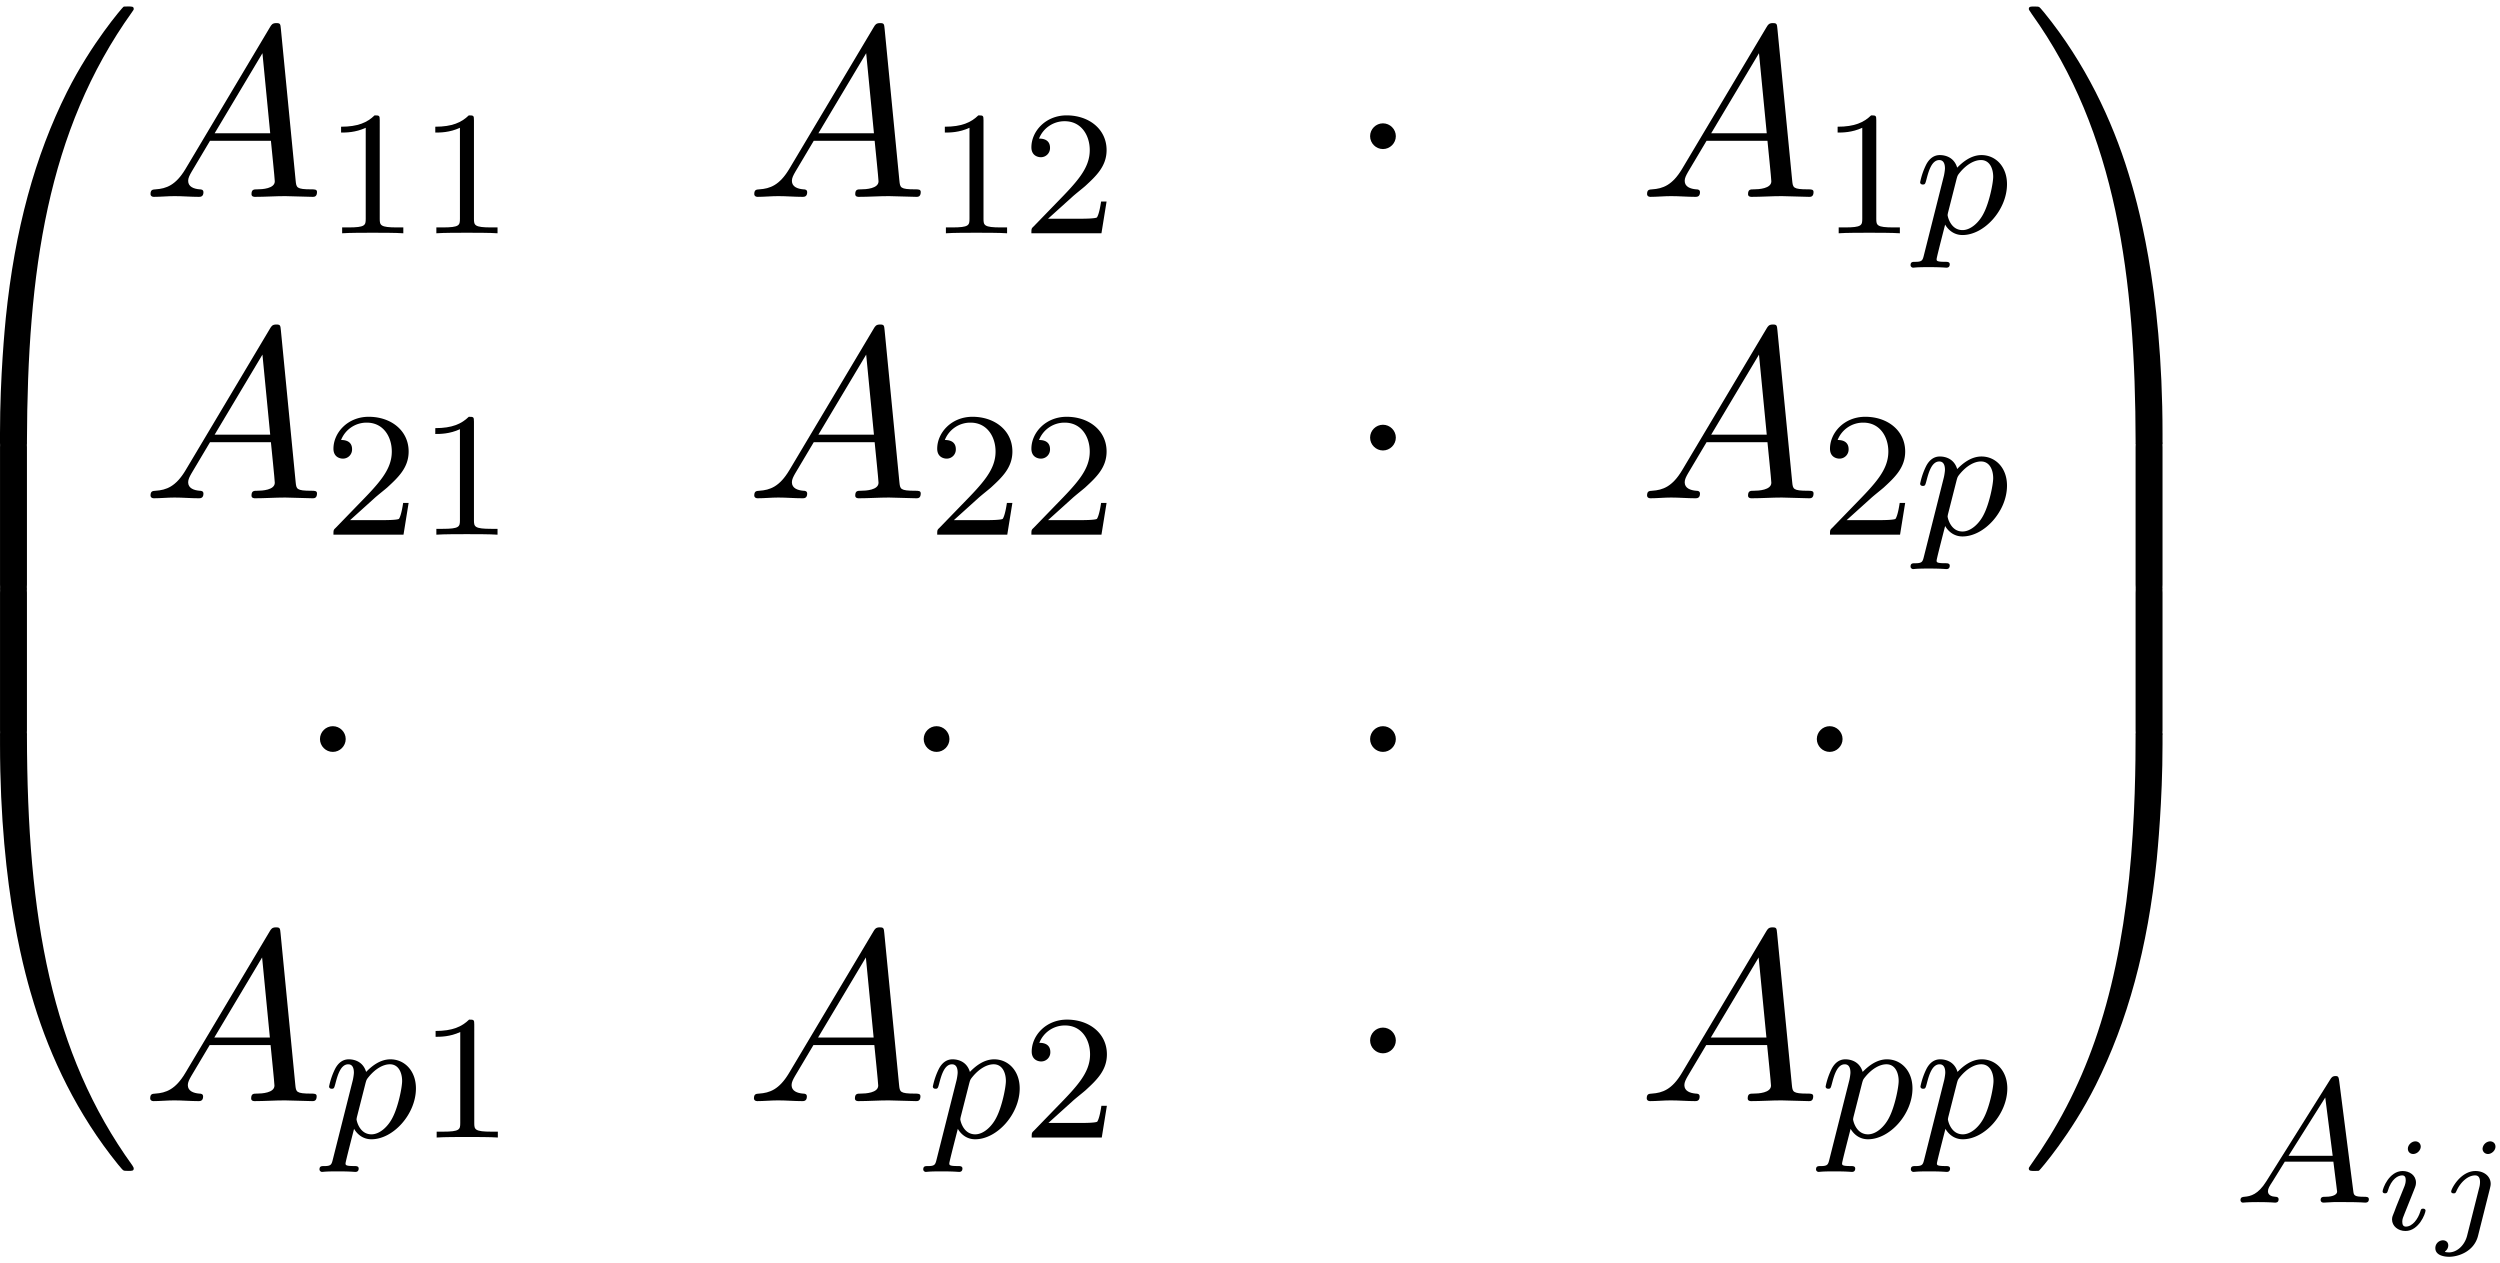
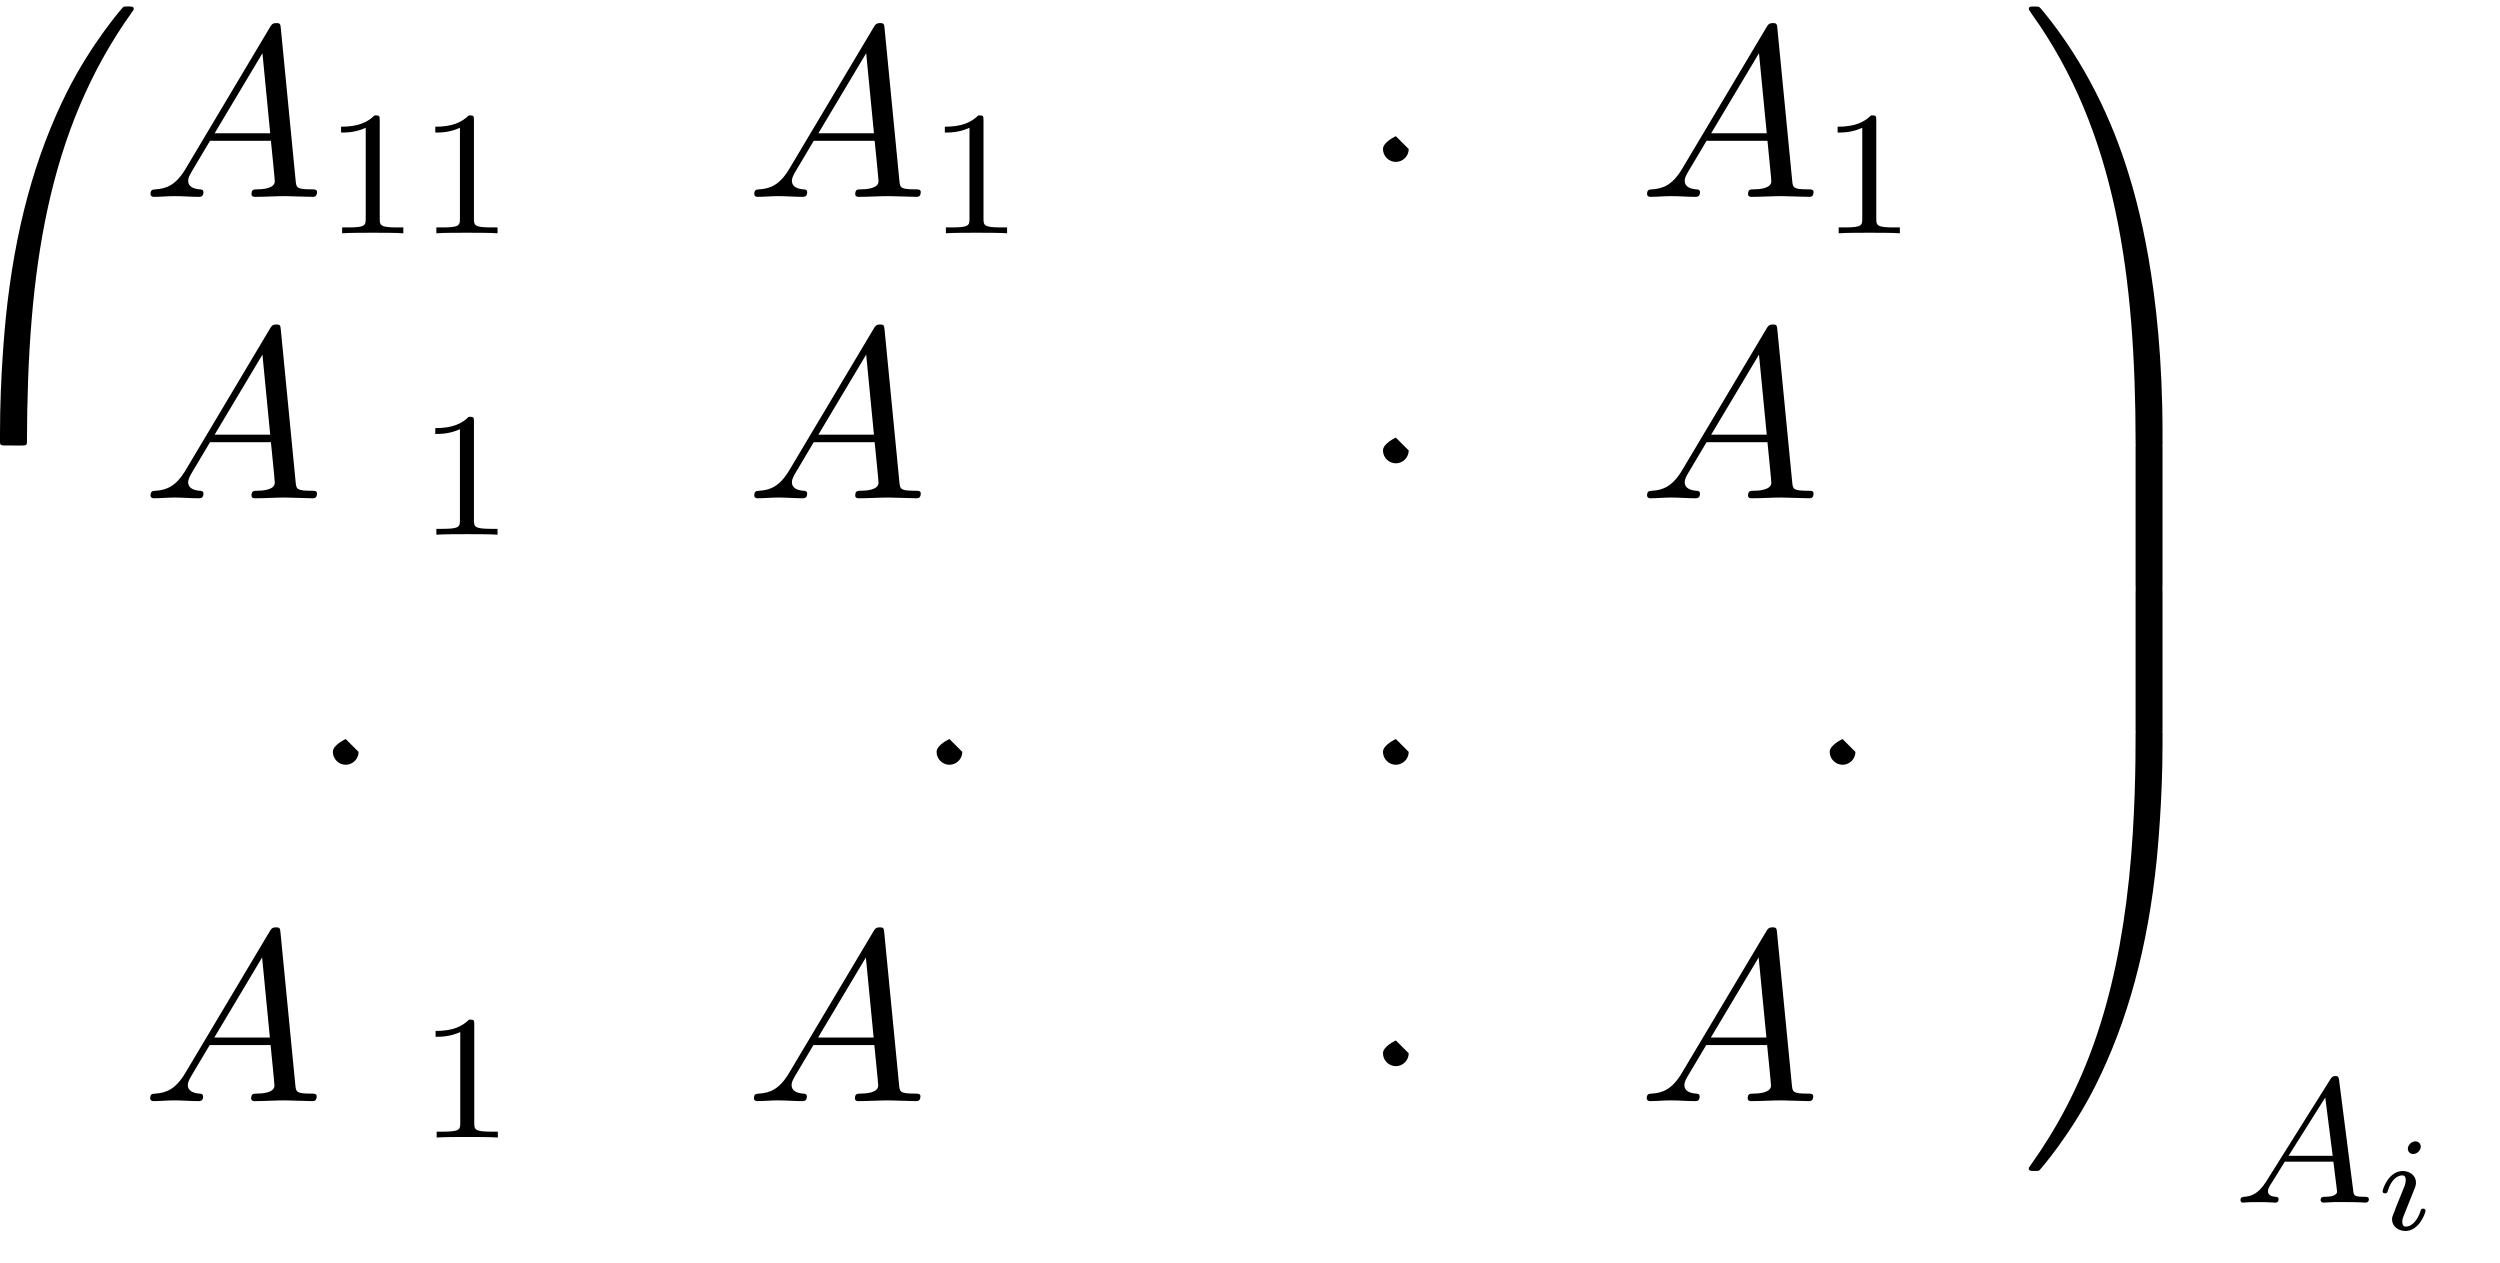
<svg xmlns="http://www.w3.org/2000/svg" xmlns:xlink="http://www.w3.org/1999/xlink" width="188" height="95" viewBox="1875.194 1483.851 112.379 56.787">
  <defs>
    <path id="g2-105" d="M2.08-3.73c0-.143-.107-.24-.245-.24-.161 0-.335.156-.335.33 0 .15.108.239.24.239.19 0 .34-.18.34-.329m-.358 2.086c.023-.06.077-.203.101-.257.018-.054.042-.113.042-.215 0-.335-.299-.52-.598-.52-.61 0-.902.789-.902.92 0 .03.024.084.107.084s.102-.036.12-.09c.167-.58.484-.717.651-.717.12 0 .162.078.162.215 0 .12-.036.21-.048.251l-.31.766c-.073.173-.073.185-.15.388-.078.18-.108.257-.108.359 0 .305.275.52.604.52.604 0 .902-.79.902-.92 0-.013-.006-.084-.113-.084-.084 0-.09.03-.126.143-.095.305-.34.664-.645.664q-.162 0-.162-.216c0-.12.036-.209.114-.394z" />
-     <path id="g2-106" d="M2.774-3.73c0-.18-.144-.24-.24-.24a.36.36 0 0 0-.34.33c0 .125.095.239.245.239.155 0 .335-.15.335-.329M1.5.269c-.113.448-.466.753-.813.753-.018 0-.185-.006-.185-.03C.502.986.52.974.52.968A.33.33 0 0 0 .652.711c0-.19-.156-.233-.24-.233a.347.347 0 0 0-.34.353c0 .317.376.388.621.388.4 0 1.118-.227 1.298-.944l.538-2.14c.011-.06.03-.114.03-.197 0-.335-.3-.574-.682-.574-.676 0-1.094.807-1.094.92 0 .036.024.084.108.084s.09-.024.131-.107c.174-.389.508-.7.837-.7.18 0 .221.15.221.299a1 1 0 0 1-.018.18z" />
    <path id="g3-65" d="M1.474-.948c-.366.581-.693.661-.98.685-.08.008-.175.016-.175.151C.319-.088.335 0 .43 0c.072 0 .12-.024.678-.024.542 0 .725.024.765.024s.16 0 .16-.151c0-.104-.104-.112-.144-.112-.167-.008-.335-.072-.335-.247 0-.12.064-.223.215-.454l.542-.877h2.184l.168 1.347c0 .111-.144.231-.519.231-.12 0-.223 0-.223.151 0 .008.008.112.136.112.08 0 .382-.016.454-.024h.502c.718 0 .853.024.917.024.032 0 .16 0 .16-.151 0-.112-.104-.112-.232-.112-.438 0-.446-.072-.47-.271l-.63-4.926c-.024-.175-.032-.23-.167-.23-.144 0-.191.079-.24.159zM2.48-2.104l1.65-2.622.334 2.622z" />
-     <path id="g3-112" d="M.414.964c-.063.255-.08.32-.398.32-.112 0-.207 0-.207.15 0 .072.071.112.111.112.08 0 .112-.024.702-.024.574 0 .74.024.797.024.032 0 .151 0 .151-.151 0-.112-.111-.112-.207-.112-.383 0-.383-.048-.383-.12 0-.055.144-.621.383-1.554.104.184.35.47.781.47.98 0 2-1.131 2-2.287 0-.789-.51-1.307-1.147-1.307-.478 0-.861.327-1.092.566-.168-.566-.702-.566-.781-.566-.287 0-.486.183-.614.43a3.2 3.2 0 0 0-.27.79c0 .071.055.103.119.103.103 0 .111-.032.167-.239.104-.406.247-.86.574-.86.2 0 .255.183.255.374 0 .08-.032.27-.048.335zm1.467-3.419c.04-.135.04-.151.16-.295.302-.358.645-.542.932-.542.398 0 .55.39.55.75 0 .294-.176 1.147-.415 1.617-.207.43-.59.782-.964.782-.542 0-.67-.622-.67-.678a1 1 0 0 1 .024-.127z" />
-     <path id="g1-1" d="M2.095-2.727c0-.317-.262-.578-.579-.578s-.578.261-.578.578.262.578.578.578.579-.262.579-.578" />
+     <path id="g1-1" d="M2.095-2.727s-.578.261-.578.578.262.578.578.578.579-.262.579-.578" />
    <path id="g5-49" d="M2.503-5.077c0-.215-.016-.223-.232-.223-.326.319-.749.51-1.506.51v.263c.215 0 .646 0 1.108-.215v4.088c0 .295-.024.391-.781.391H.813V0c.327-.024 1.012-.024 1.37-.024s1.053 0 1.38.024v-.263h-.28c-.756 0-.78-.096-.78-.39z" />
-     <path id="g5-50" d="M2.248-1.626c.127-.12.462-.382.59-.494.494-.454.964-.893.964-1.618 0-.948-.797-1.562-1.794-1.562-.956 0-1.586.725-1.586 1.434 0 .391.311.447.423.447a.41.41 0 0 0 .414-.423c0-.414-.398-.414-.494-.414a1.23 1.23 0 0 1 1.156-.781c.741 0 1.124.63 1.124 1.299 0 .829-.582 1.435-1.523 2.399L.518-.303C.422-.215.422-.199.422 0h3.149l.23-1.427h-.246c-.024.16-.088.558-.184.71-.047.063-.653.063-.78.063H1.17z" />
    <path id="g4-65" d="M1.953-1.255C1.516-.524 1.09-.37.61-.338c-.131.01-.23.01-.23.218 0 .065.055.12.143.12.294 0 .632-.033.938-.033.36 0 .742.033 1.09.033.066 0 .208 0 .208-.207 0-.12-.098-.131-.175-.131-.25-.022-.512-.11-.512-.382 0-.13.065-.25.152-.404l.83-1.396h2.738c.022.23.174 1.713.174 1.822 0 .327-.567.36-.785.36-.153 0-.262 0-.262.218 0 .12.13.12.153.12.447 0 .916-.033 1.363-.033.273 0 .96.033 1.233.033.066 0 .196 0 .196-.218 0-.12-.109-.12-.25-.12-.677 0-.677-.077-.71-.393L6.24-7.549c-.022-.218-.022-.262-.207-.262-.175 0-.218.076-.284.186zm1.309-1.603 2.149-3.6.349 3.6z" />
    <path id="g0-48" d="M4.08 19.31c.24 0 .305 0 .305-.154.022-7.647.906-13.996 4.724-19.33.076-.099.076-.12.076-.142 0-.11-.076-.11-.25-.11s-.197 0-.219.022c-.043.033-1.429 1.626-2.53 3.819C4.745 6.295 3.84 9.6 3.435 13.57c-.032.338-.261 2.607-.261 5.193v.425c.01.12.076.12.305.12z" />
    <path id="g0-49" d="M6.36 18.764c0-6.666-1.19-10.571-1.527-11.673C4.09 4.669 2.88 2.116 1.058-.131.895-.327.851-.38.808-.404.784-.414.774-.425.6-.425c-.164 0-.25 0-.25.109 0 .021 0 .043.14.24C4.288 5.225 5.139 11.77 5.15 19.156c0 .153.065.153.305.153h.6c.229 0 .294 0 .305-.12z" />
-     <path id="g0-64" d="M3.48-.545c-.23 0-.295 0-.305.12V0c0 6.665 1.189 10.57 1.527 11.673.742 2.422 1.953 4.974 3.774 7.222.164.196.208.25.251.272.022.011.033.022.208.022s.25 0 .25-.109c0-.022 0-.044-.065-.142-3.633-5.04-4.724-11.105-4.735-19.33 0-.153-.065-.153-.305-.153z" />
    <path id="g0-65" d="M6.36-.425c-.01-.12-.076-.12-.305-.12h-.6c-.24 0-.306 0-.306.152 0 1.124-.01 3.72-.294 6.437-.59 5.64-2.04 9.545-4.43 12.894-.076.098-.076.12-.076.142 0 .11.087.11.251.11.175 0 .196 0 .218-.023.044-.032 1.43-1.625 2.531-3.818C4.79 12.47 5.695 9.164 6.1 5.193c.03-.338.26-2.608.26-5.193z" />
-     <path id="g0-66" d="M4.385.185c0-.283-.01-.294-.305-.294h-.6c-.295 0-.305.01-.305.294V6.36c0 .284.01.295.305.295h.6c.295 0 .305-.011.305-.295z" />
    <path id="g0-67" d="M6.36.185c0-.283-.01-.294-.305-.294h-.6c-.295 0-.306.01-.306.294V6.36c0 .284.011.295.306.295h.6c.294 0 .305-.011.305-.295z" />
  </defs>
  <g id="page1">
    <use xlink:href="#g0-48" x="1872.02" y="1484.568" />
    <use xlink:href="#g0-66" x="1872.02" y="1503.769" />
    <use xlink:href="#g0-66" x="1872.02" y="1510.314" />
    <use xlink:href="#g0-64" x="1872.02" y="1517.296" />
    <use xlink:href="#g4-65" x="1881.58" y="1492.7" />
    <use xlink:href="#g5-49" x="1889.761" y="1494.337" />
    <use xlink:href="#g5-49" x="1893.996" y="1494.337" />
    <use xlink:href="#g4-65" x="1908.719" y="1492.7" />
    <use xlink:href="#g5-49" x="1916.901" y="1494.337" />
    <use xlink:href="#g5-50" x="1921.135" y="1494.337" />
    <use xlink:href="#g1-1" x="1935.844" y="1492.7" />
    <use xlink:href="#g4-65" x="1948.852" y="1492.7" />
    <use xlink:href="#g5-49" x="1957.033" y="1494.337" />
    <use xlink:href="#g3-112" x="1961.268" y="1494.337" />
    <use xlink:href="#g4-65" x="1881.58" y="1506.249" />
    <use xlink:href="#g5-50" x="1889.761" y="1507.886" />
    <use xlink:href="#g5-49" x="1893.996" y="1507.886" />
    <use xlink:href="#g4-65" x="1908.719" y="1506.249" />
    <use xlink:href="#g5-50" x="1916.901" y="1507.886" />
    <use xlink:href="#g5-50" x="1921.135" y="1507.886" />
    <use xlink:href="#g1-1" x="1935.844" y="1506.249" />
    <use xlink:href="#g4-65" x="1948.852" y="1506.249" />
    <use xlink:href="#g5-50" x="1957.033" y="1507.886" />
    <use xlink:href="#g3-112" x="1961.268" y="1507.886" />
    <use xlink:href="#g1-1" x="1888.639" y="1519.799" />
    <use xlink:href="#g1-1" x="1915.778" y="1519.799" />
    <use xlink:href="#g1-1" x="1935.844" y="1519.799" />
    <use xlink:href="#g1-1" x="1955.925" y="1519.799" />
    <use xlink:href="#g4-65" x="1881.565" y="1533.348" />
    <use xlink:href="#g3-112" x="1889.747" y="1534.984" />
    <use xlink:href="#g5-49" x="1894.01" y="1534.984" />
    <use xlink:href="#g4-65" x="1908.705" y="1533.348" />
    <use xlink:href="#g3-112" x="1916.887" y="1534.984" />
    <use xlink:href="#g5-50" x="1921.149" y="1534.984" />
    <use xlink:href="#g1-1" x="1935.844" y="1533.348" />
    <use xlink:href="#g4-65" x="1948.837" y="1533.348" />
    <use xlink:href="#g3-112" x="1957.019" y="1534.984" />
    <use xlink:href="#g3-112" x="1961.282" y="1534.984" />
    <use xlink:href="#g0-49" x="1966.043" y="1484.568" />
    <use xlink:href="#g0-67" x="1966.043" y="1503.769" />
    <use xlink:href="#g0-67" x="1966.043" y="1510.314" />
    <use xlink:href="#g0-65" x="1966.043" y="1517.296" />
    <use xlink:href="#g3-65" x="1975.588" y="1537.911" />
    <use xlink:href="#g2-105" x="1981.931" y="1539.126" />
    <use xlink:href="#g2-106" x="1984.595" y="1539.126" />
  </g>
  <script type="text/ecmascript">if(window.parent.postMessage)window.parent.postMessage("34.62459|141|71.25|"+window.location,"*");</script>
</svg>